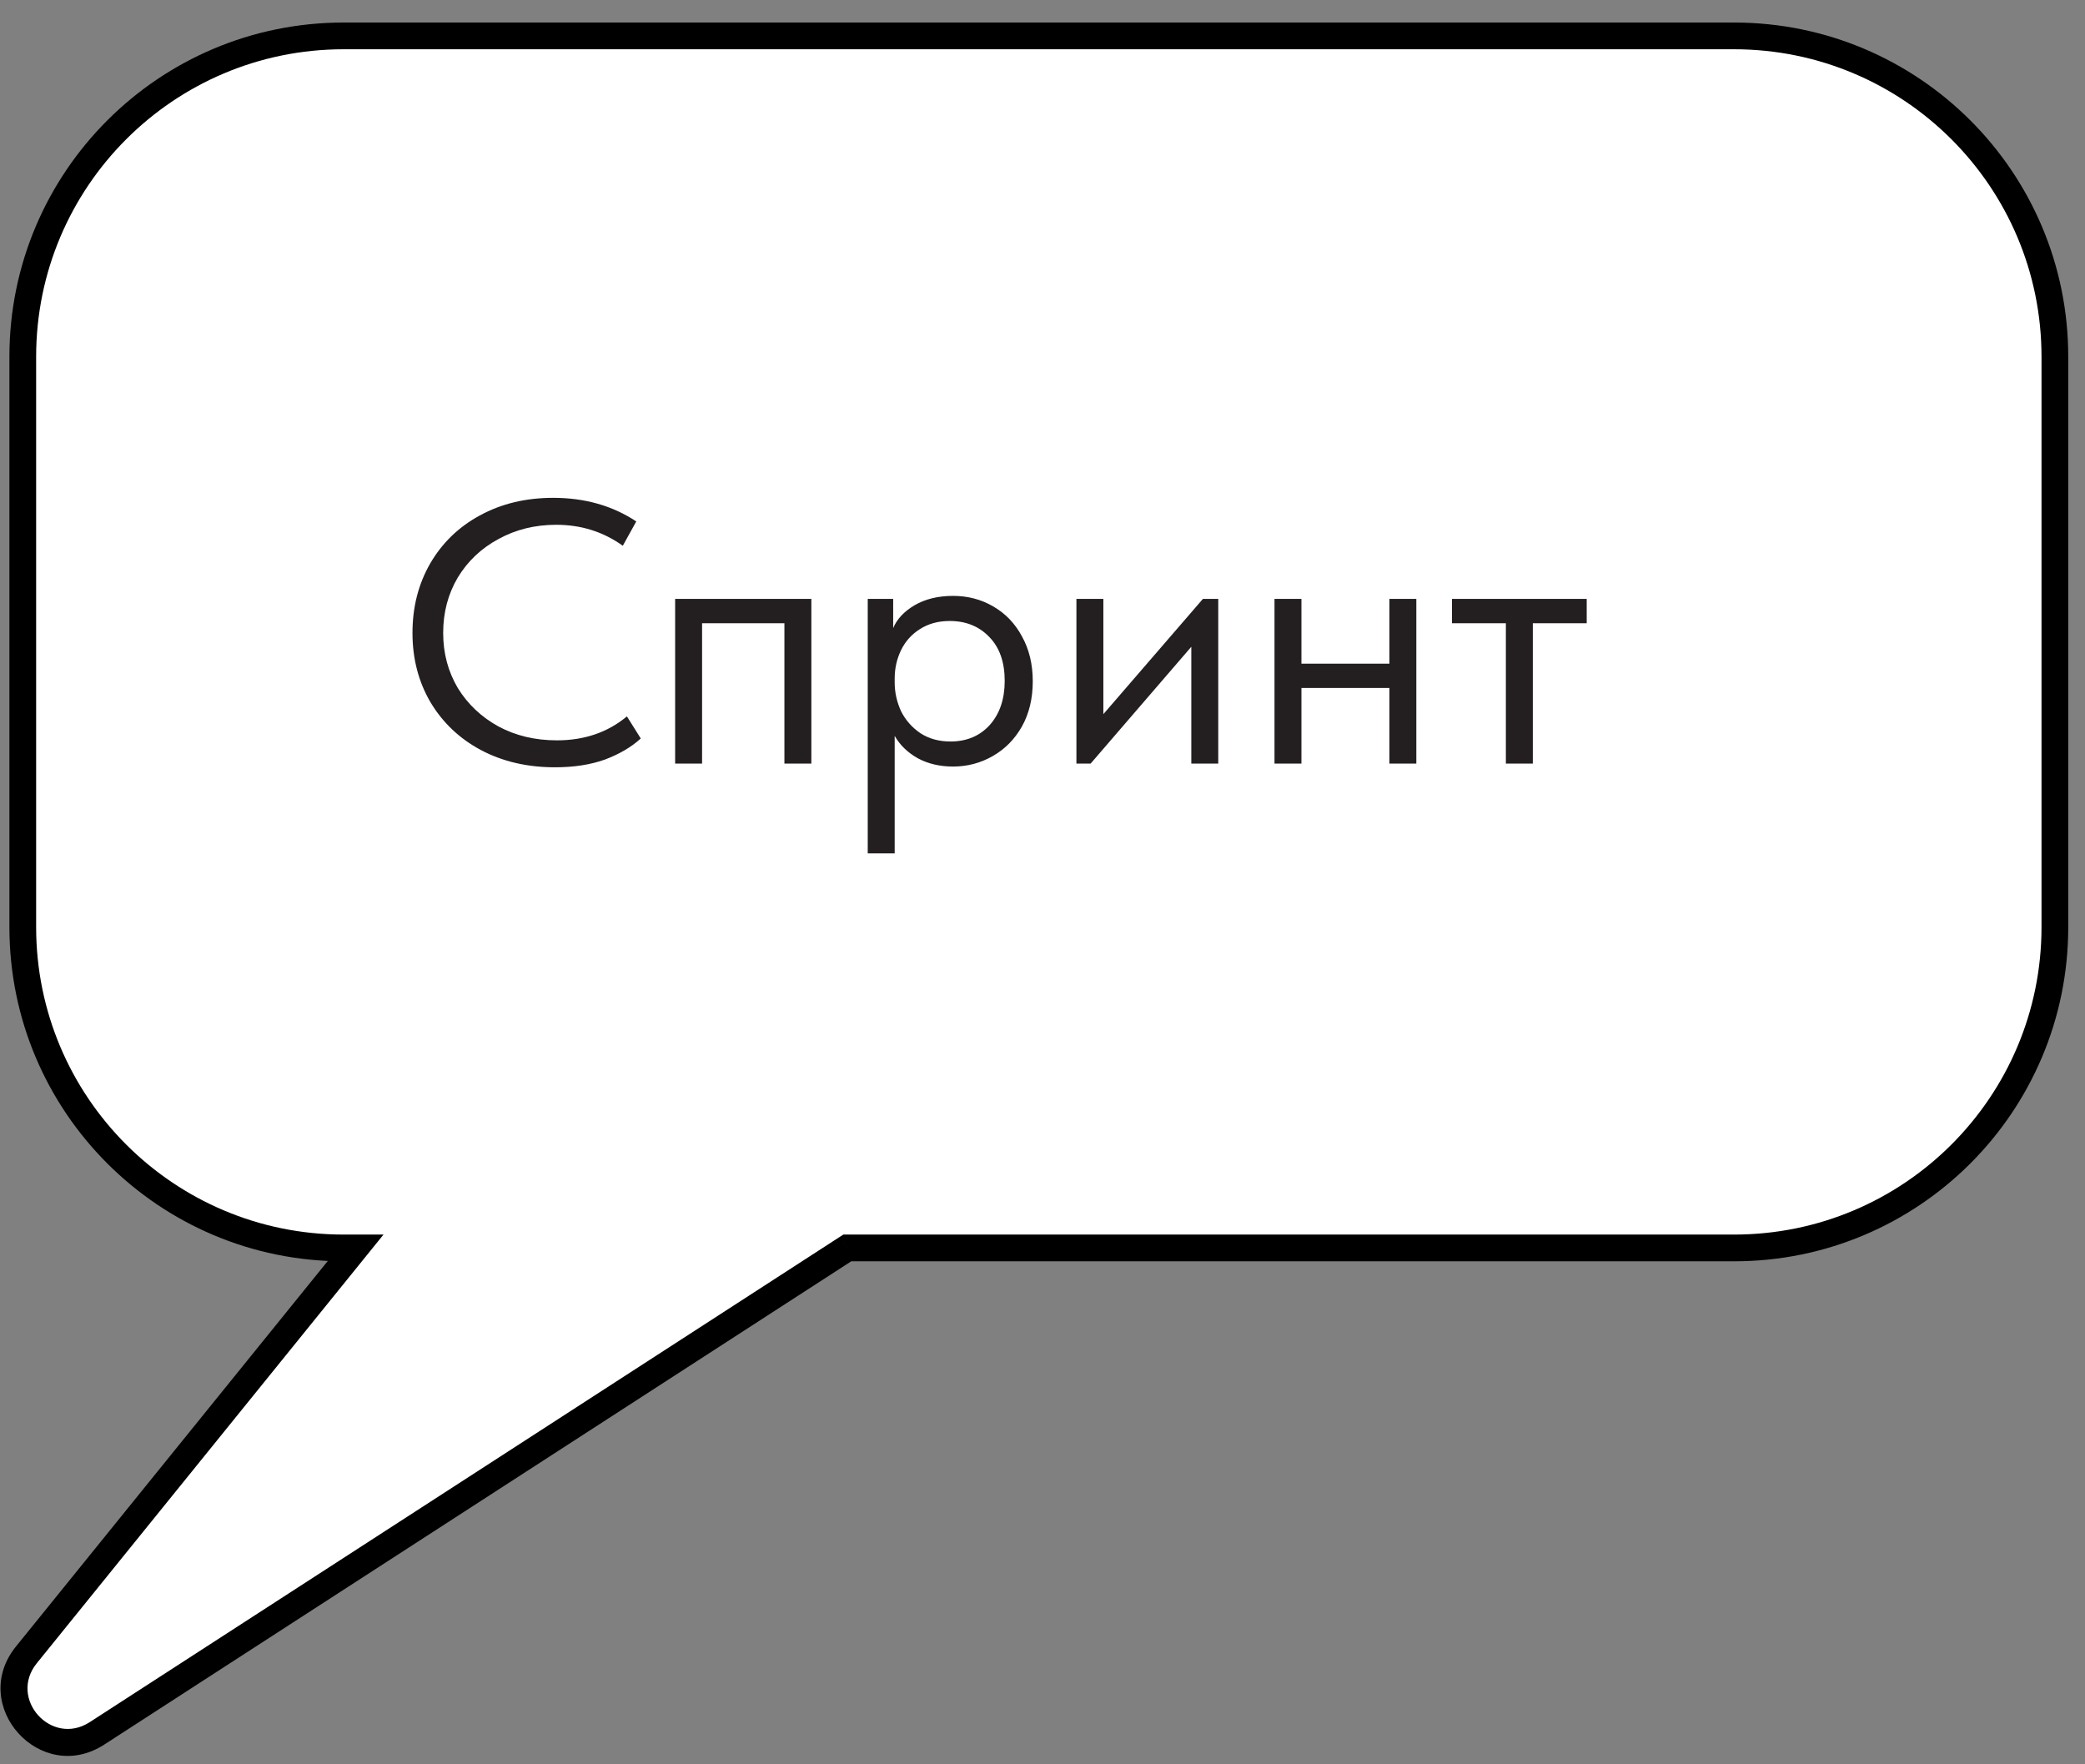
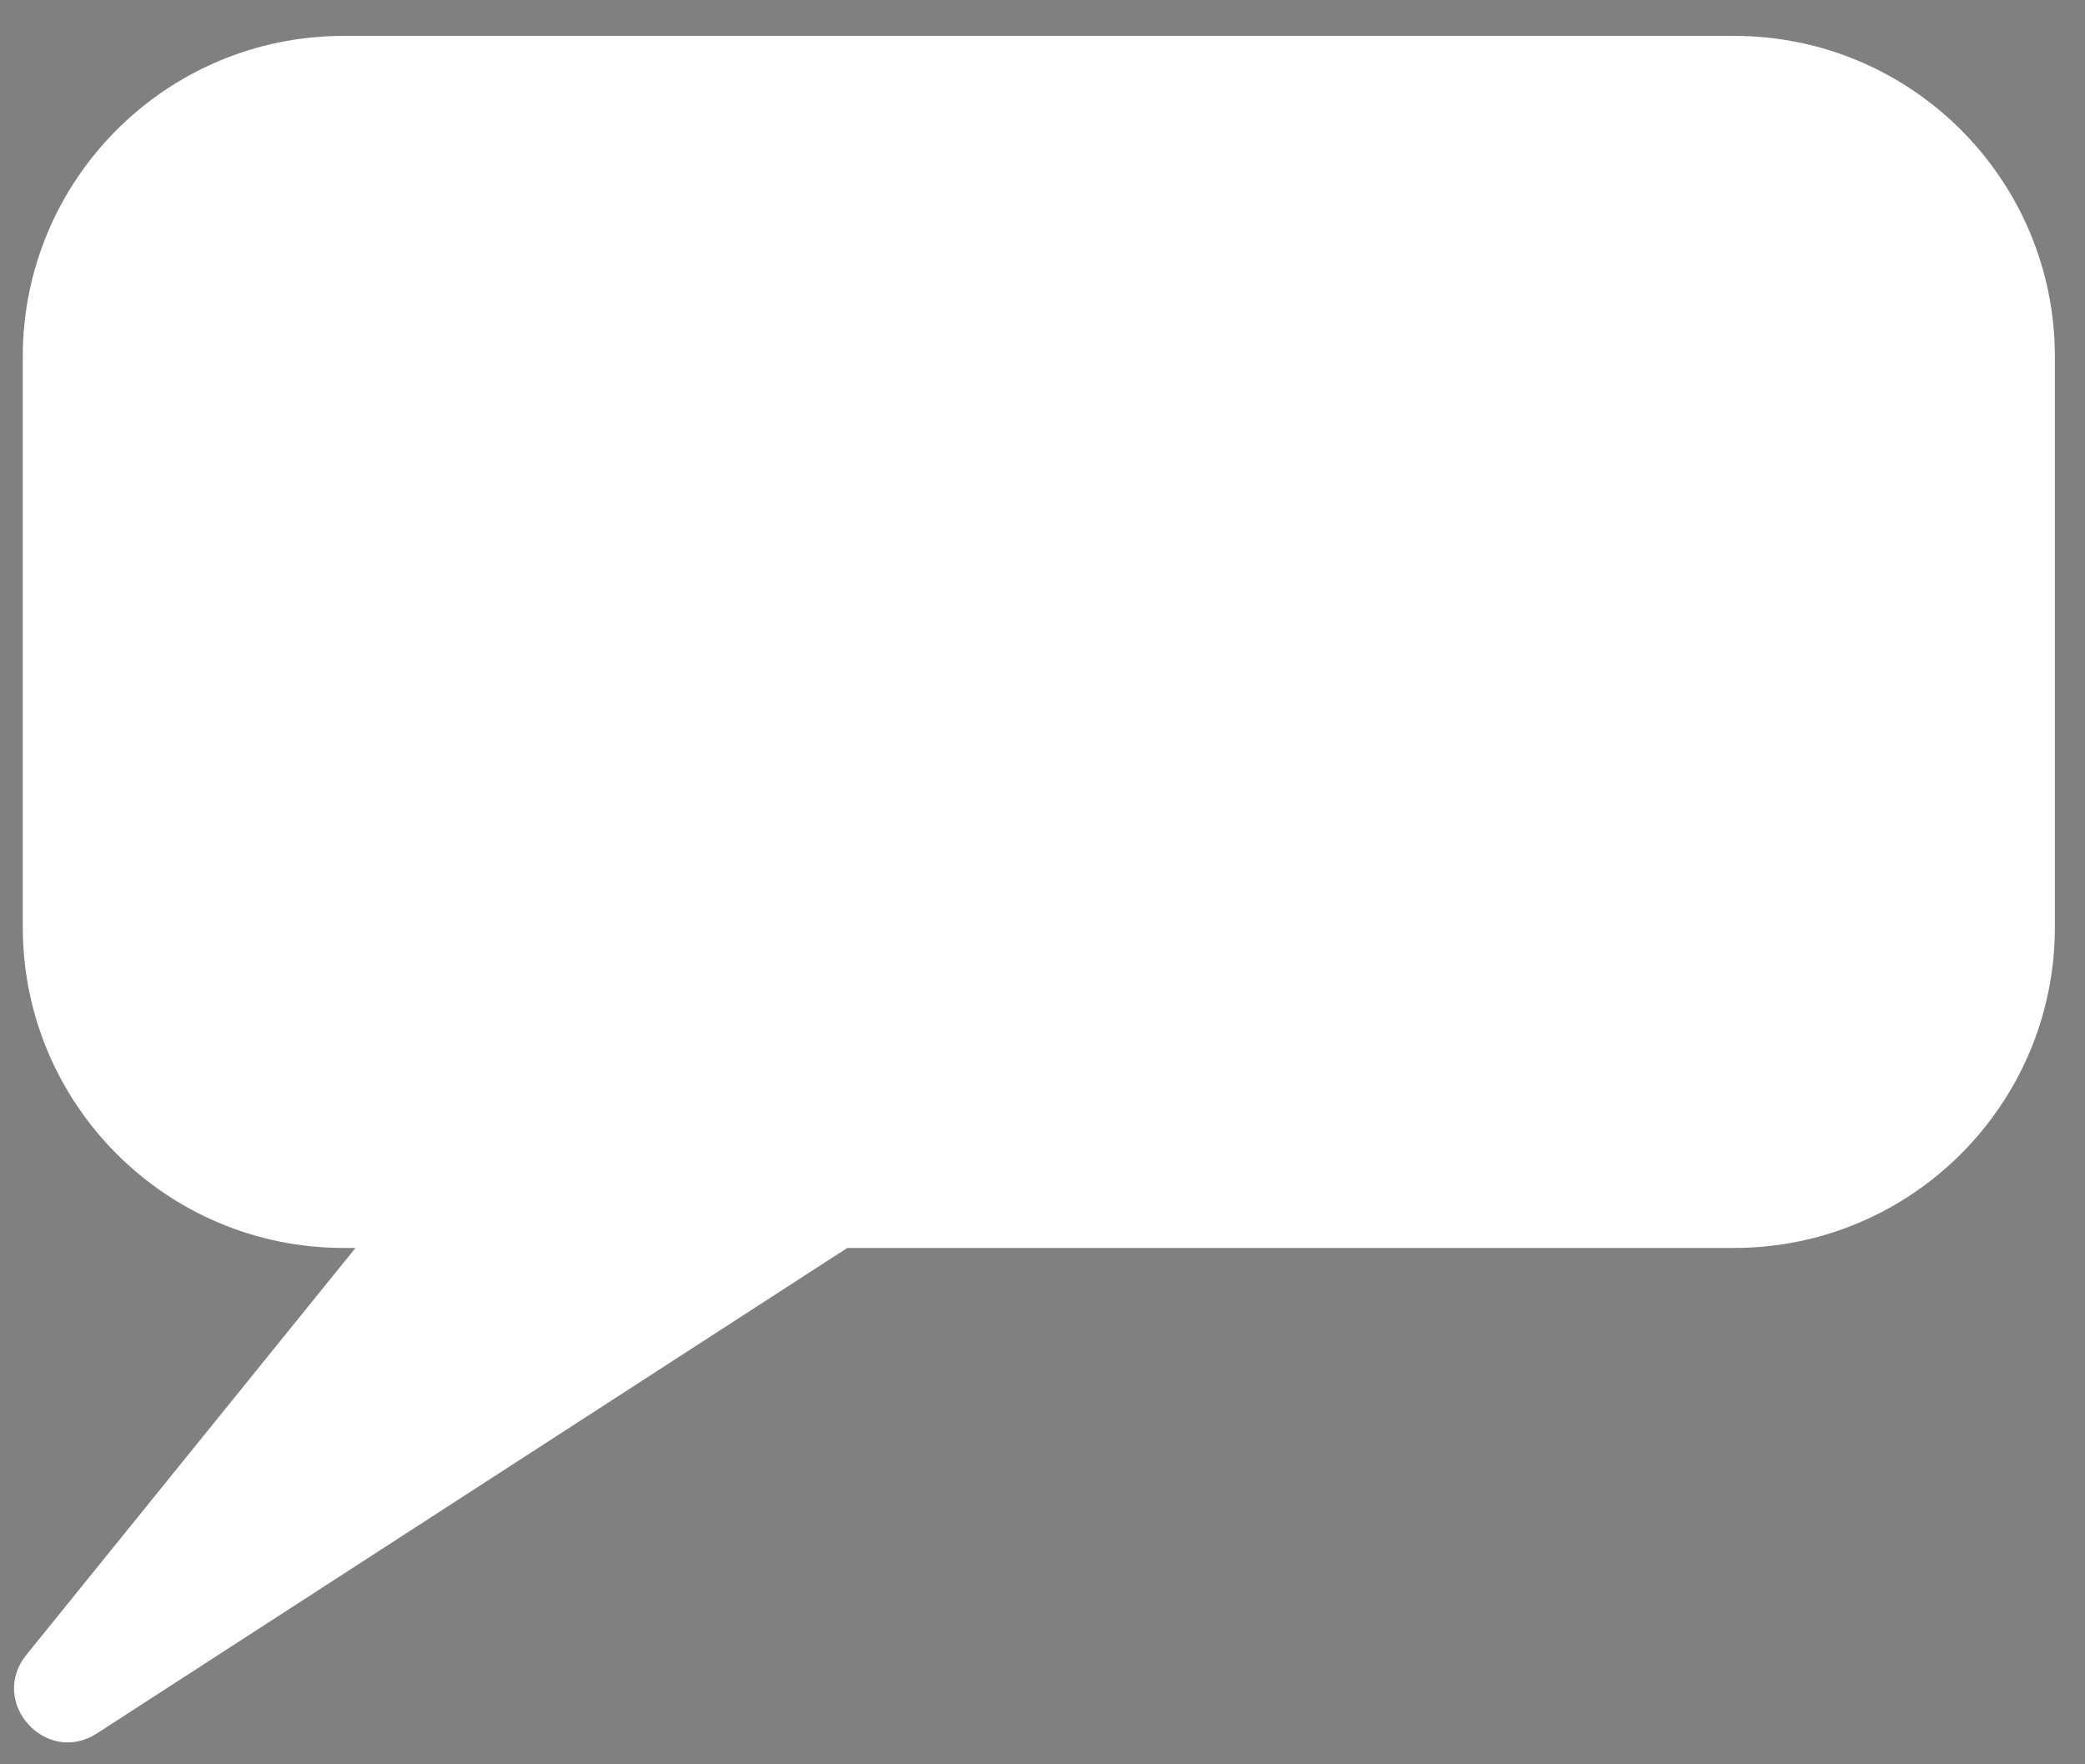
<svg xmlns="http://www.w3.org/2000/svg" width="78" height="66" viewBox="0 0 78 66" fill="none">
  <rect x="0" y="0" width="78" height="66" fill="#808080" stroke="none" />
  <path fill-rule="evenodd" clip-rule="evenodd" d="M12.852 1.343C6.224 1.343 0.852 6.715 0.852 13.343V34.683C0.852 41.31 6.224 46.683 12.852 46.683H13.299L0.987 61.905C-0.443 63.673 1.719 66.077 3.629 64.842L31.698 46.683H64.873C71.501 46.683 76.873 41.31 76.873 34.683V13.343C76.873 6.715 71.501 1.343 64.873 1.343H12.852Z" fill="white" />
-   <path d="M13.299 46.683L13.688 46.998L14.347 46.183H13.299V46.683ZM0.987 61.905L0.599 61.59H0.599L0.987 61.905ZM3.629 64.842L3.9 65.262L3.629 64.842ZM31.698 46.683V46.183H31.55L31.426 46.263L31.698 46.683ZM1.352 13.343C1.352 6.992 6.5 1.843 12.852 1.843V0.843C5.948 0.843 0.352 6.439 0.352 13.343H1.352ZM1.352 34.683V13.343H0.352V34.683H1.352ZM12.852 46.183C6.5 46.183 1.352 41.034 1.352 34.683H0.352C0.352 41.587 5.948 47.183 12.852 47.183V46.183ZM13.299 46.183H12.852V47.183H13.299V46.183ZM1.376 62.219L13.688 46.998L12.911 46.369L0.599 61.59L1.376 62.219ZM3.357 64.422C1.925 65.349 0.303 63.546 1.376 62.219L0.599 61.59C-1.19 63.801 1.513 66.806 3.9 65.262L3.357 64.422ZM31.426 46.263L3.357 64.422L3.9 65.262L31.969 47.103L31.426 46.263ZM64.873 46.183H31.698V47.183H64.873V46.183ZM76.373 34.683C76.373 41.034 71.224 46.183 64.873 46.183V47.183C71.777 47.183 77.373 41.587 77.373 34.683H76.373ZM76.373 13.343V34.683H77.373V13.343H76.373ZM64.873 1.843C71.224 1.843 76.373 6.992 76.373 13.343H77.373C77.373 6.439 71.777 0.843 64.873 0.843V1.843ZM12.852 1.843H64.873V0.843H12.852V1.843Z" fill="black" />
-   <path d="M15.431 23.677C15.431 22.716 15.65 21.853 16.089 21.087C16.537 20.313 17.158 19.711 17.951 19.282C18.754 18.843 19.668 18.623 20.695 18.623C21.88 18.623 22.916 18.918 23.803 19.506L23.299 20.416C22.571 19.893 21.74 19.631 20.807 19.631C20.014 19.631 19.295 19.809 18.651 20.163C18.007 20.509 17.498 20.989 17.125 21.605C16.761 22.221 16.579 22.912 16.579 23.677C16.579 24.433 16.761 25.119 17.125 25.735C17.498 26.342 18.007 26.823 18.651 27.177C19.295 27.523 20.023 27.695 20.835 27.695C21.862 27.695 22.734 27.397 23.453 26.799L23.971 27.625C23.626 27.943 23.182 28.204 22.641 28.41C22.1 28.605 21.474 28.703 20.765 28.703C19.729 28.703 18.805 28.489 17.993 28.059C17.19 27.63 16.56 27.033 16.103 26.267C15.655 25.502 15.431 24.639 15.431 23.677ZM26.265 28.564H25.257V22.404H30.353V28.564H29.345V23.314H26.265V28.564ZM38.636 25.483C38.636 26.128 38.501 26.692 38.23 27.177C37.96 27.654 37.596 28.022 37.138 28.284C36.681 28.545 36.186 28.675 35.654 28.675C35.16 28.675 34.721 28.573 34.338 28.367C33.956 28.153 33.666 27.873 33.47 27.527V31.924H32.462V22.404H33.414V23.495C33.554 23.16 33.82 22.875 34.212 22.642C34.614 22.408 35.094 22.291 35.654 22.291C36.205 22.291 36.704 22.422 37.152 22.683C37.61 22.945 37.969 23.318 38.23 23.803C38.501 24.289 38.636 24.849 38.636 25.483ZM37.586 25.47C37.586 24.77 37.395 24.224 37.012 23.831C36.63 23.43 36.135 23.23 35.528 23.23C35.099 23.23 34.726 23.332 34.408 23.538C34.1 23.733 33.867 23.995 33.708 24.322C33.55 24.648 33.47 25.003 33.47 25.386V25.526C33.47 25.899 33.55 26.258 33.708 26.604C33.876 26.939 34.119 27.215 34.436 27.43C34.754 27.635 35.127 27.738 35.556 27.738C36.163 27.738 36.653 27.532 37.026 27.122C37.4 26.701 37.586 26.151 37.586 25.47ZM41.277 26.715L45.001 22.404H45.575V28.564H44.567V24.195L40.801 28.564H40.269V22.404H41.277V26.715ZM51.977 22.404H52.985V28.564H51.977V25.735H48.687V28.564H47.679V22.404H48.687V24.826H51.977V22.404ZM57.343 28.564H56.335V23.314H54.319V22.404H59.359V23.314H57.343V28.564Z" fill="#231F20" />
</svg>